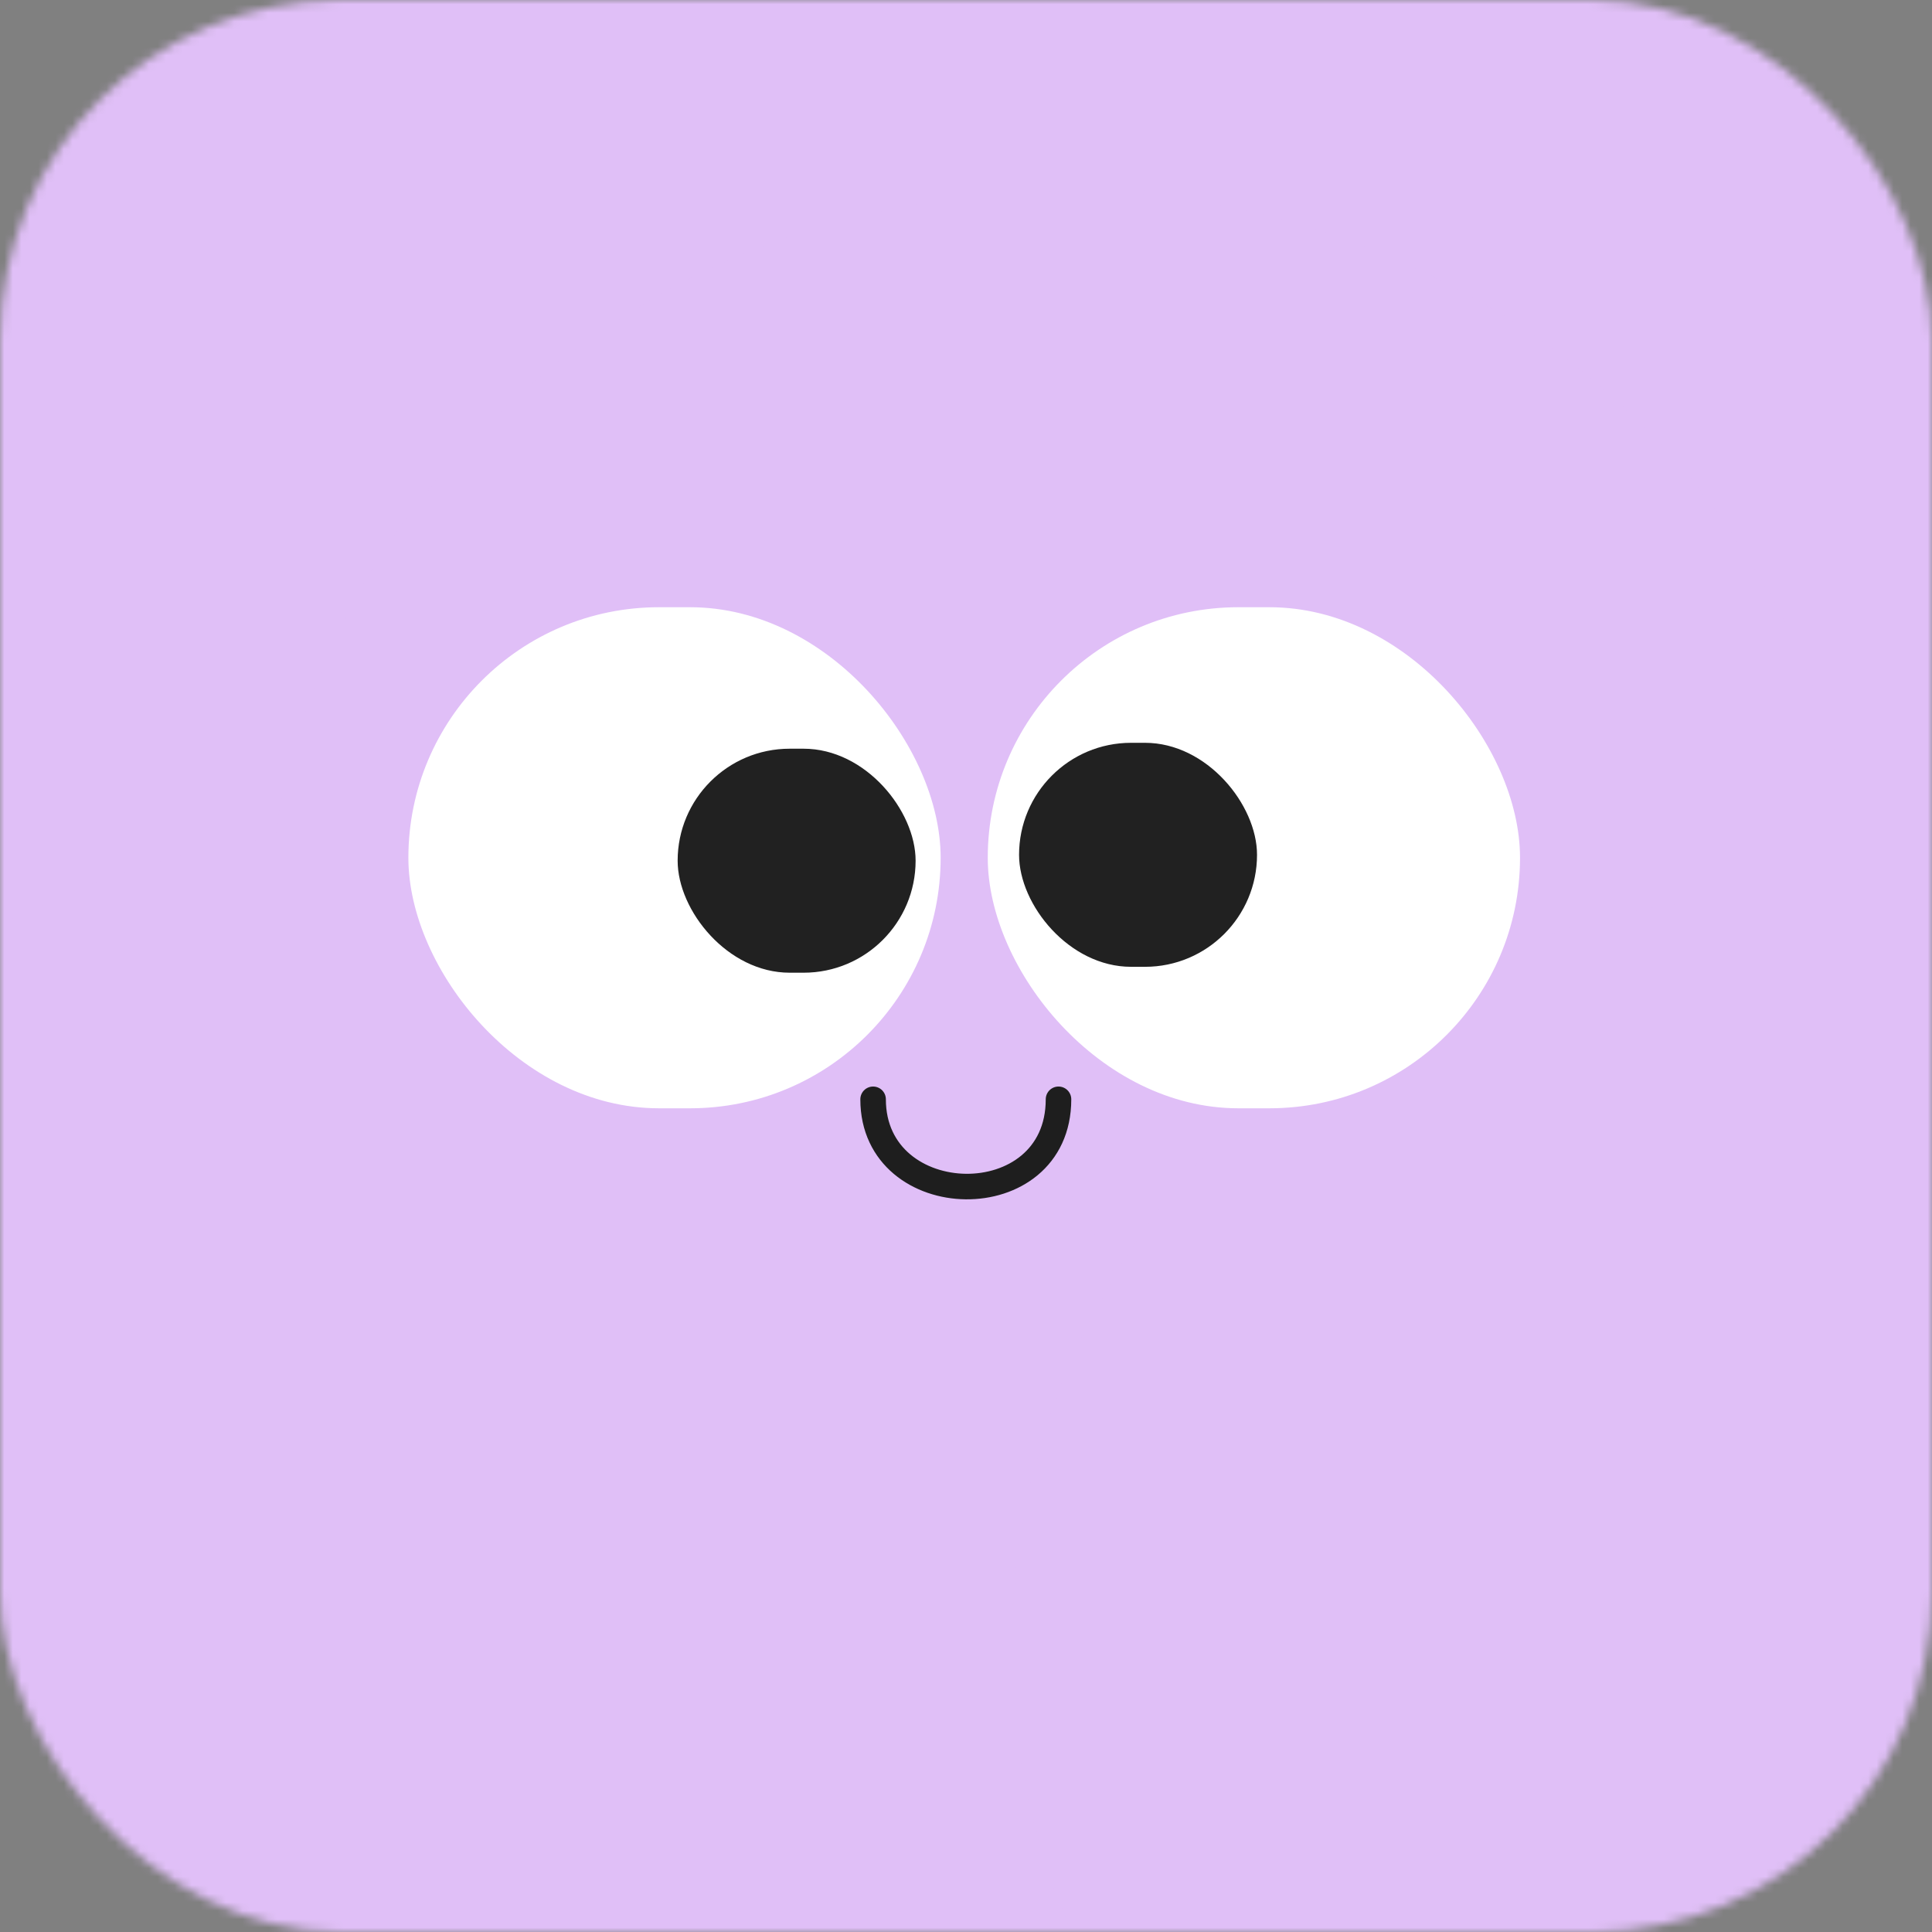
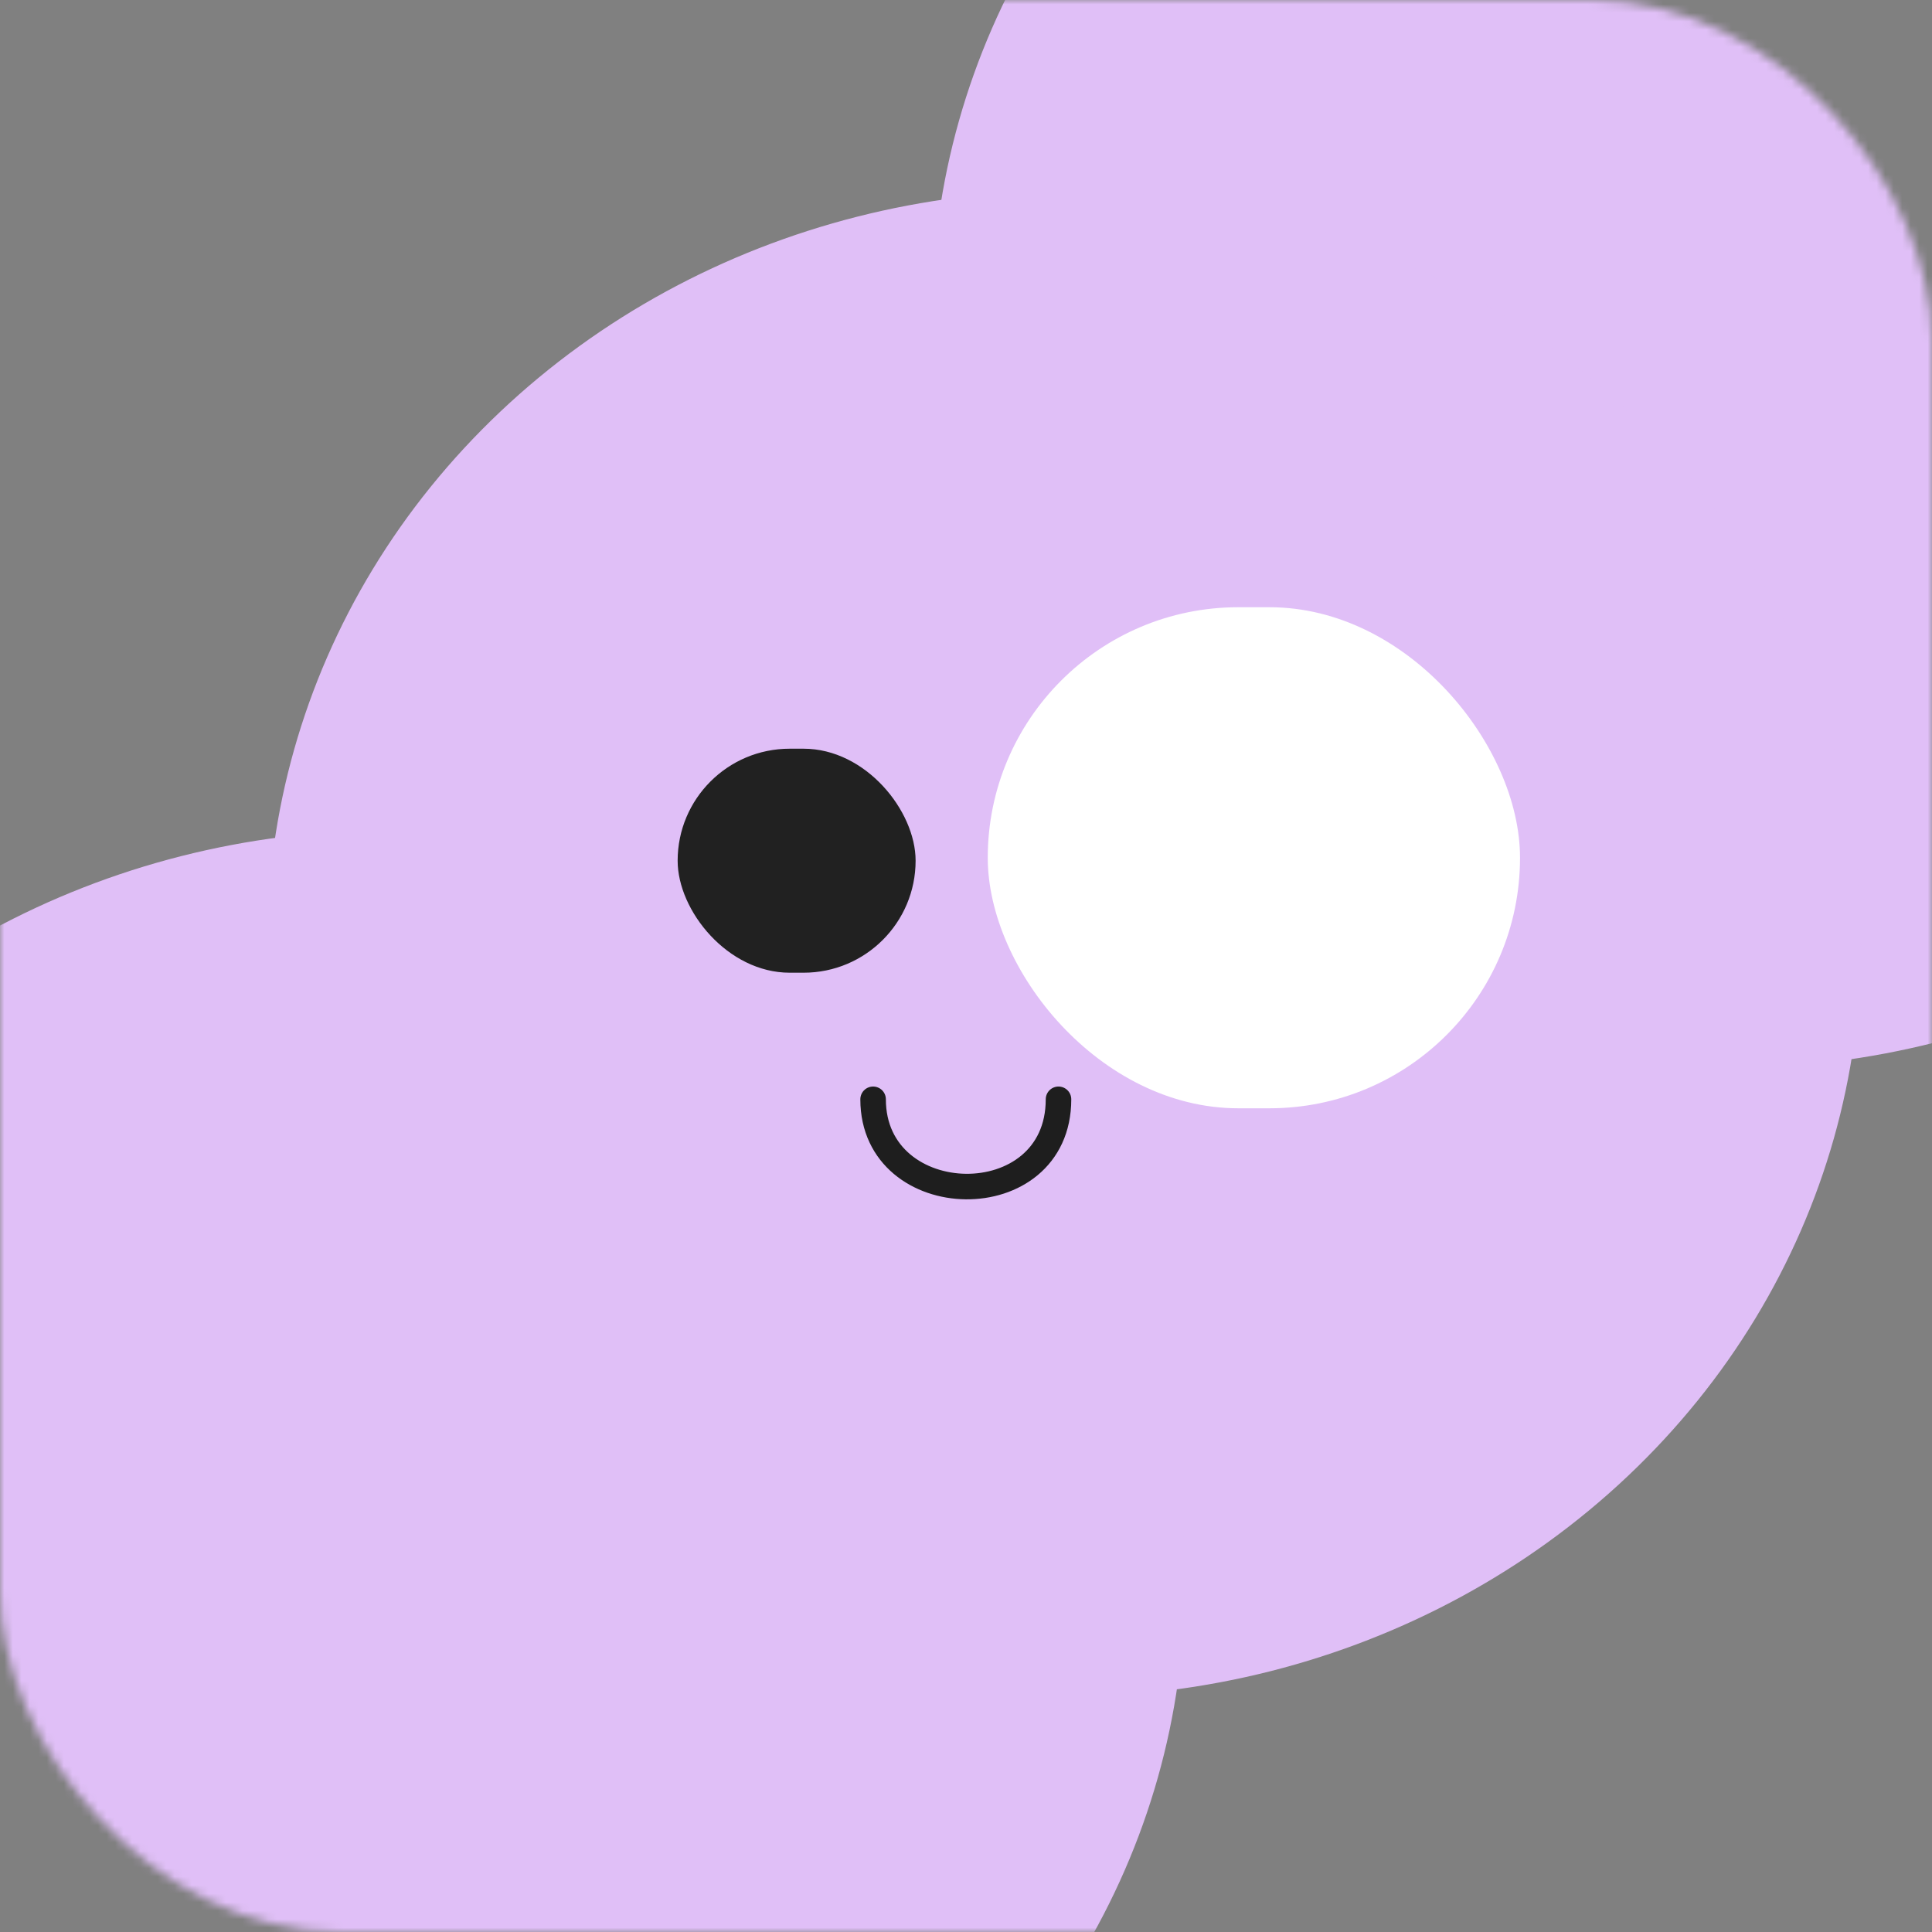
<svg xmlns="http://www.w3.org/2000/svg" width="227" height="227" viewBox="0 0 227 227" fill="none">
  <rect x="0" y="0" width="227" height="227" fill="#808080" stroke="none" />
  <mask id="mask0_48_15" style="mask-type:alpha" maskUnits="userSpaceOnUse" x="0" y="0" width="227" height="227">
    <rect width="227" height="227" rx="40" fill="#D9D9D9" />
  </mask>
  <g mask="url(#mask0_48_15)">
    <ellipse cx="91.133" cy="91.126" rx="91.133" ry="91.126" transform="matrix(0.727 0.686 -0.726 0.687 203.036 -88.098)" fill="#E0BFF7" />
-     <ellipse cx="91.133" cy="91.126" rx="91.133" ry="91.126" transform="matrix(0.727 0.686 -0.726 0.687 41.398 -93)" fill="#E0BFF7" />
    <ellipse cx="91.133" cy="91.126" rx="91.133" ry="91.126" transform="matrix(0.727 0.686 -0.726 0.687 124.921 -14.218)" fill="#E0BFF7" />
    <ellipse cx="91.133" cy="91.126" rx="91.133" ry="91.126" transform="matrix(0.727 0.686 -0.726 0.687 45.483 60.915)" fill="#E0BFF7" />
-     <ellipse cx="91.133" cy="91.126" rx="91.133" ry="91.126" transform="matrix(0.727 0.686 -0.726 0.687 212.423 68.316)" fill="#E0BFF7" />
    <path d="M102.585 129.162C102.585 142.592 124.369 143.072 124.369 129.162" stroke="#1E1E1E" stroke-width="3" stroke-linecap="round" />
-     <rect x="47.982" y="71.346" width="62.539" height="58.872" rx="29.436" fill="white" />
    <rect x="79.62" y="87.969" width="27.959" height="26.319" rx="13.16" fill="#212121" />
    <rect x="116.056" y="71.346" width="62.539" height="58.872" rx="29.436" fill="white" />
-     <rect x="119.735" y="87.276" width="27.959" height="26.319" rx="13.16" fill="#212121" />
  </g>
</svg>